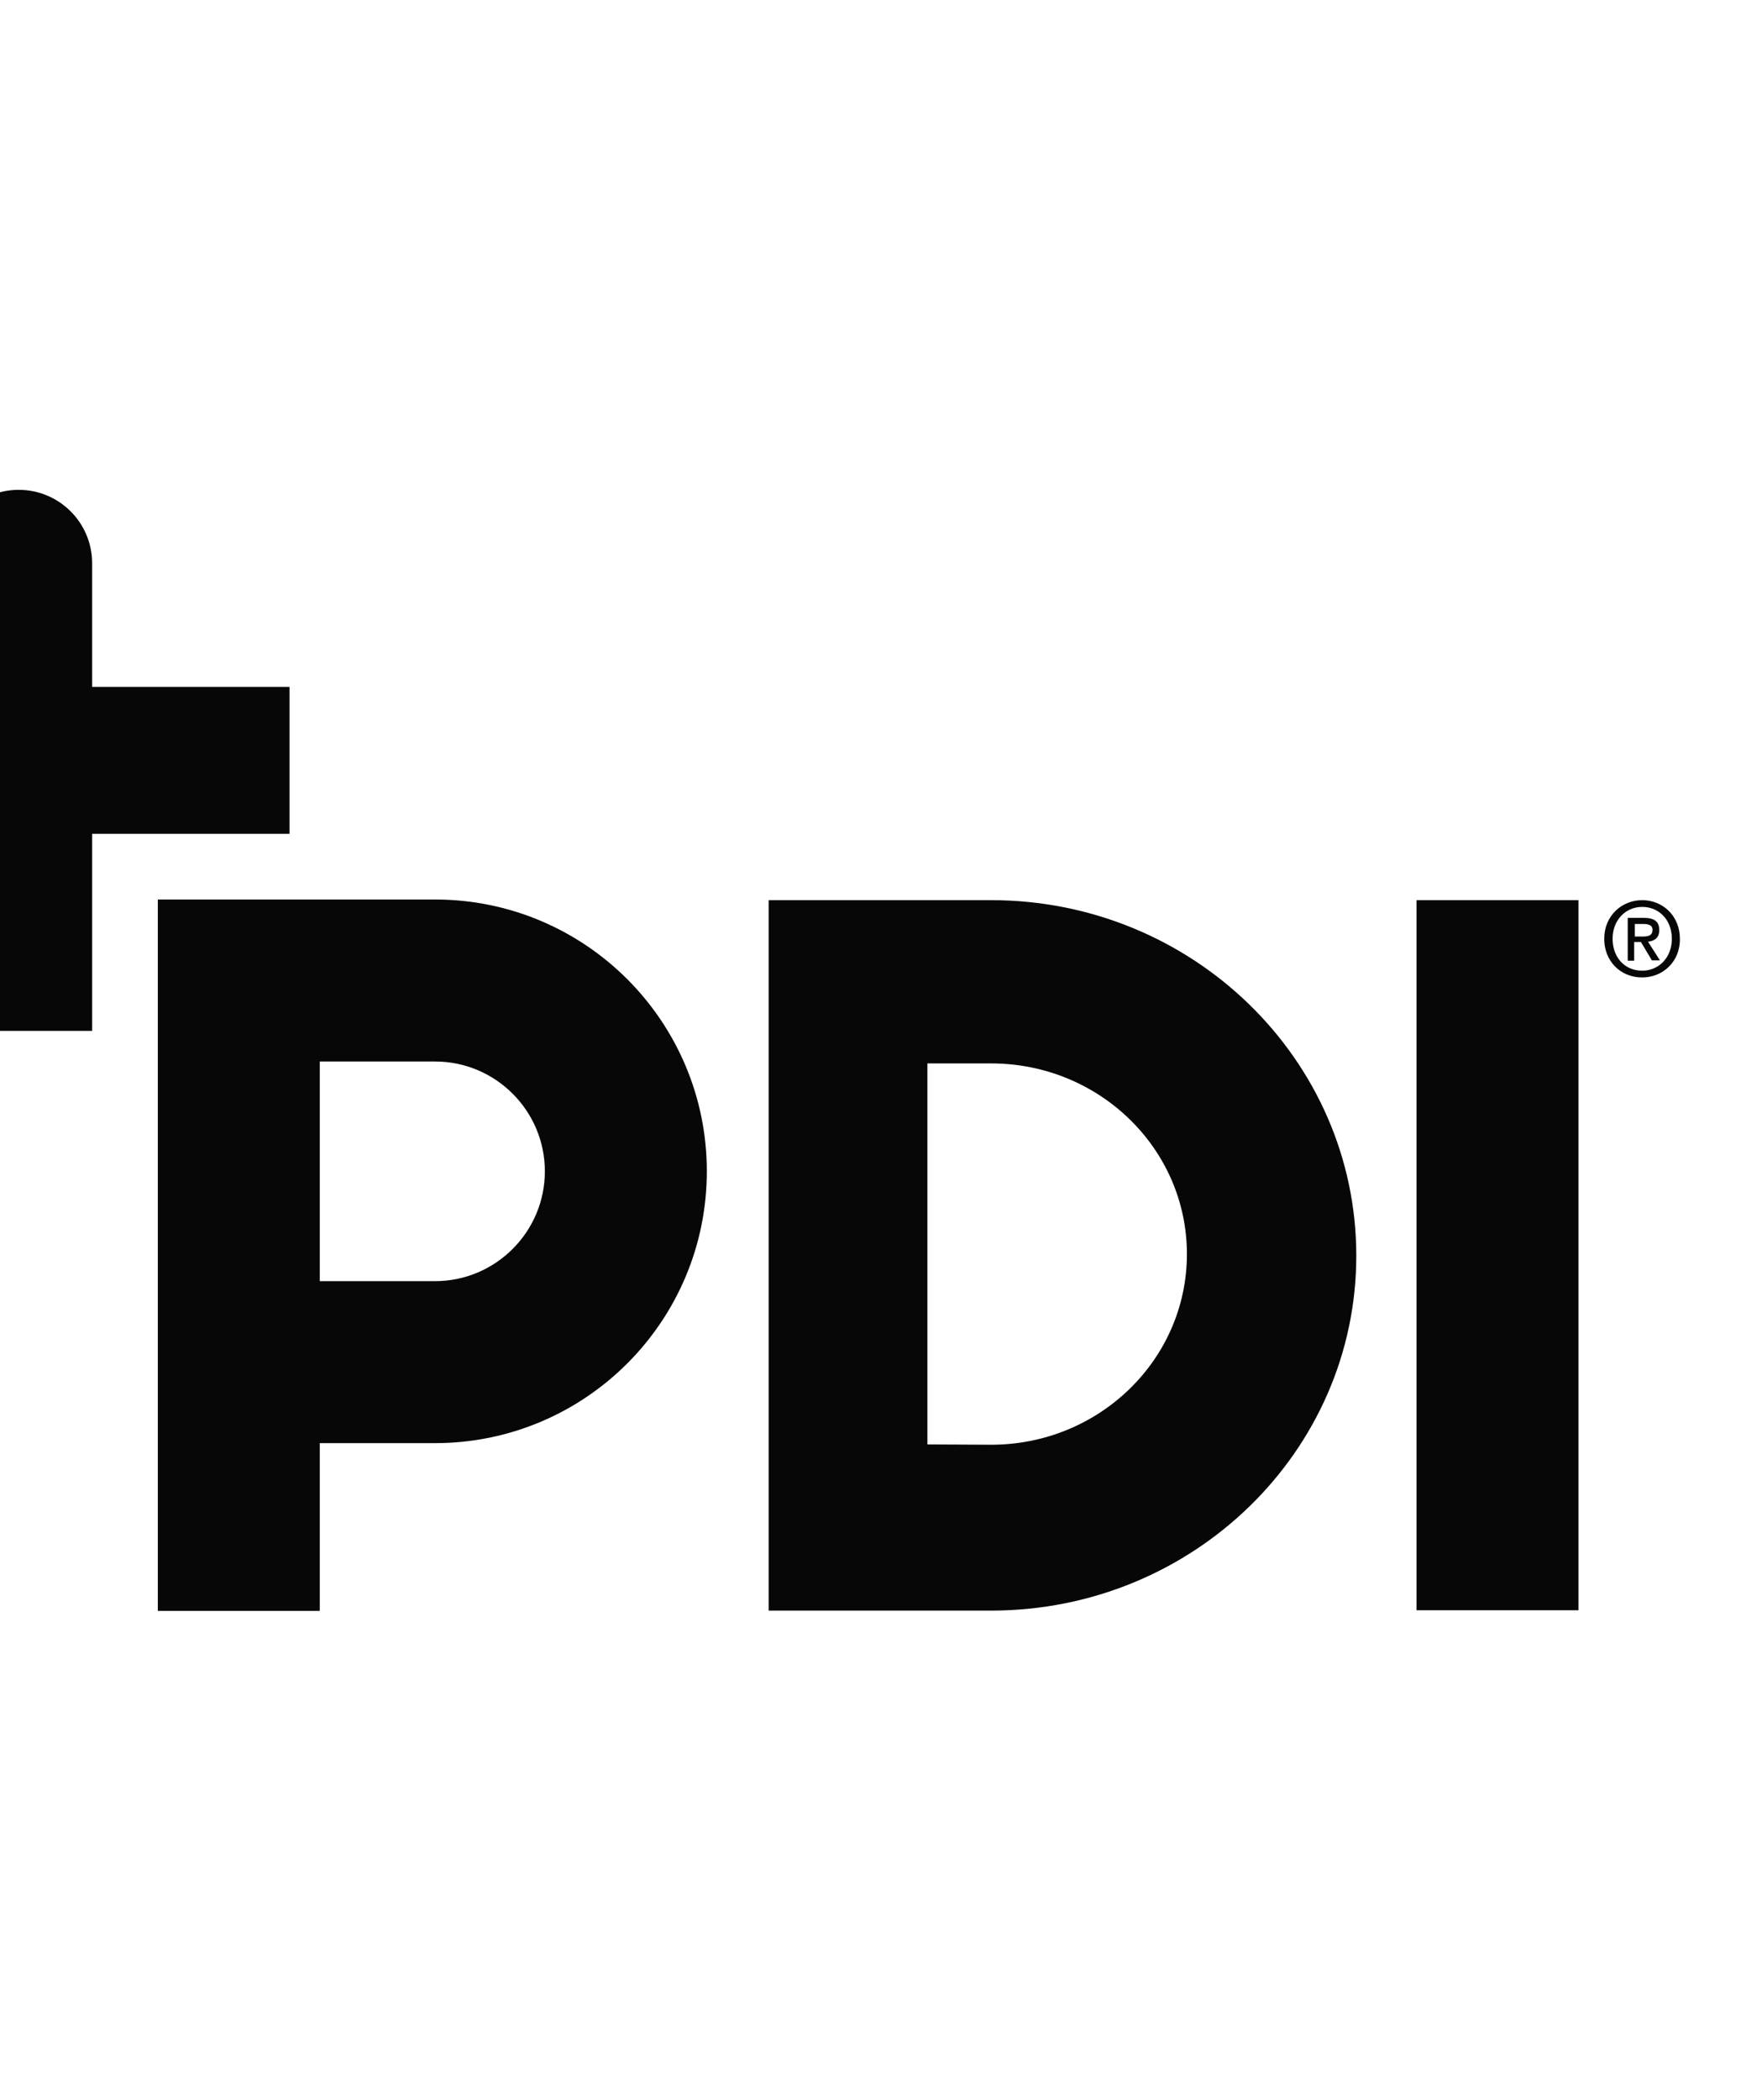
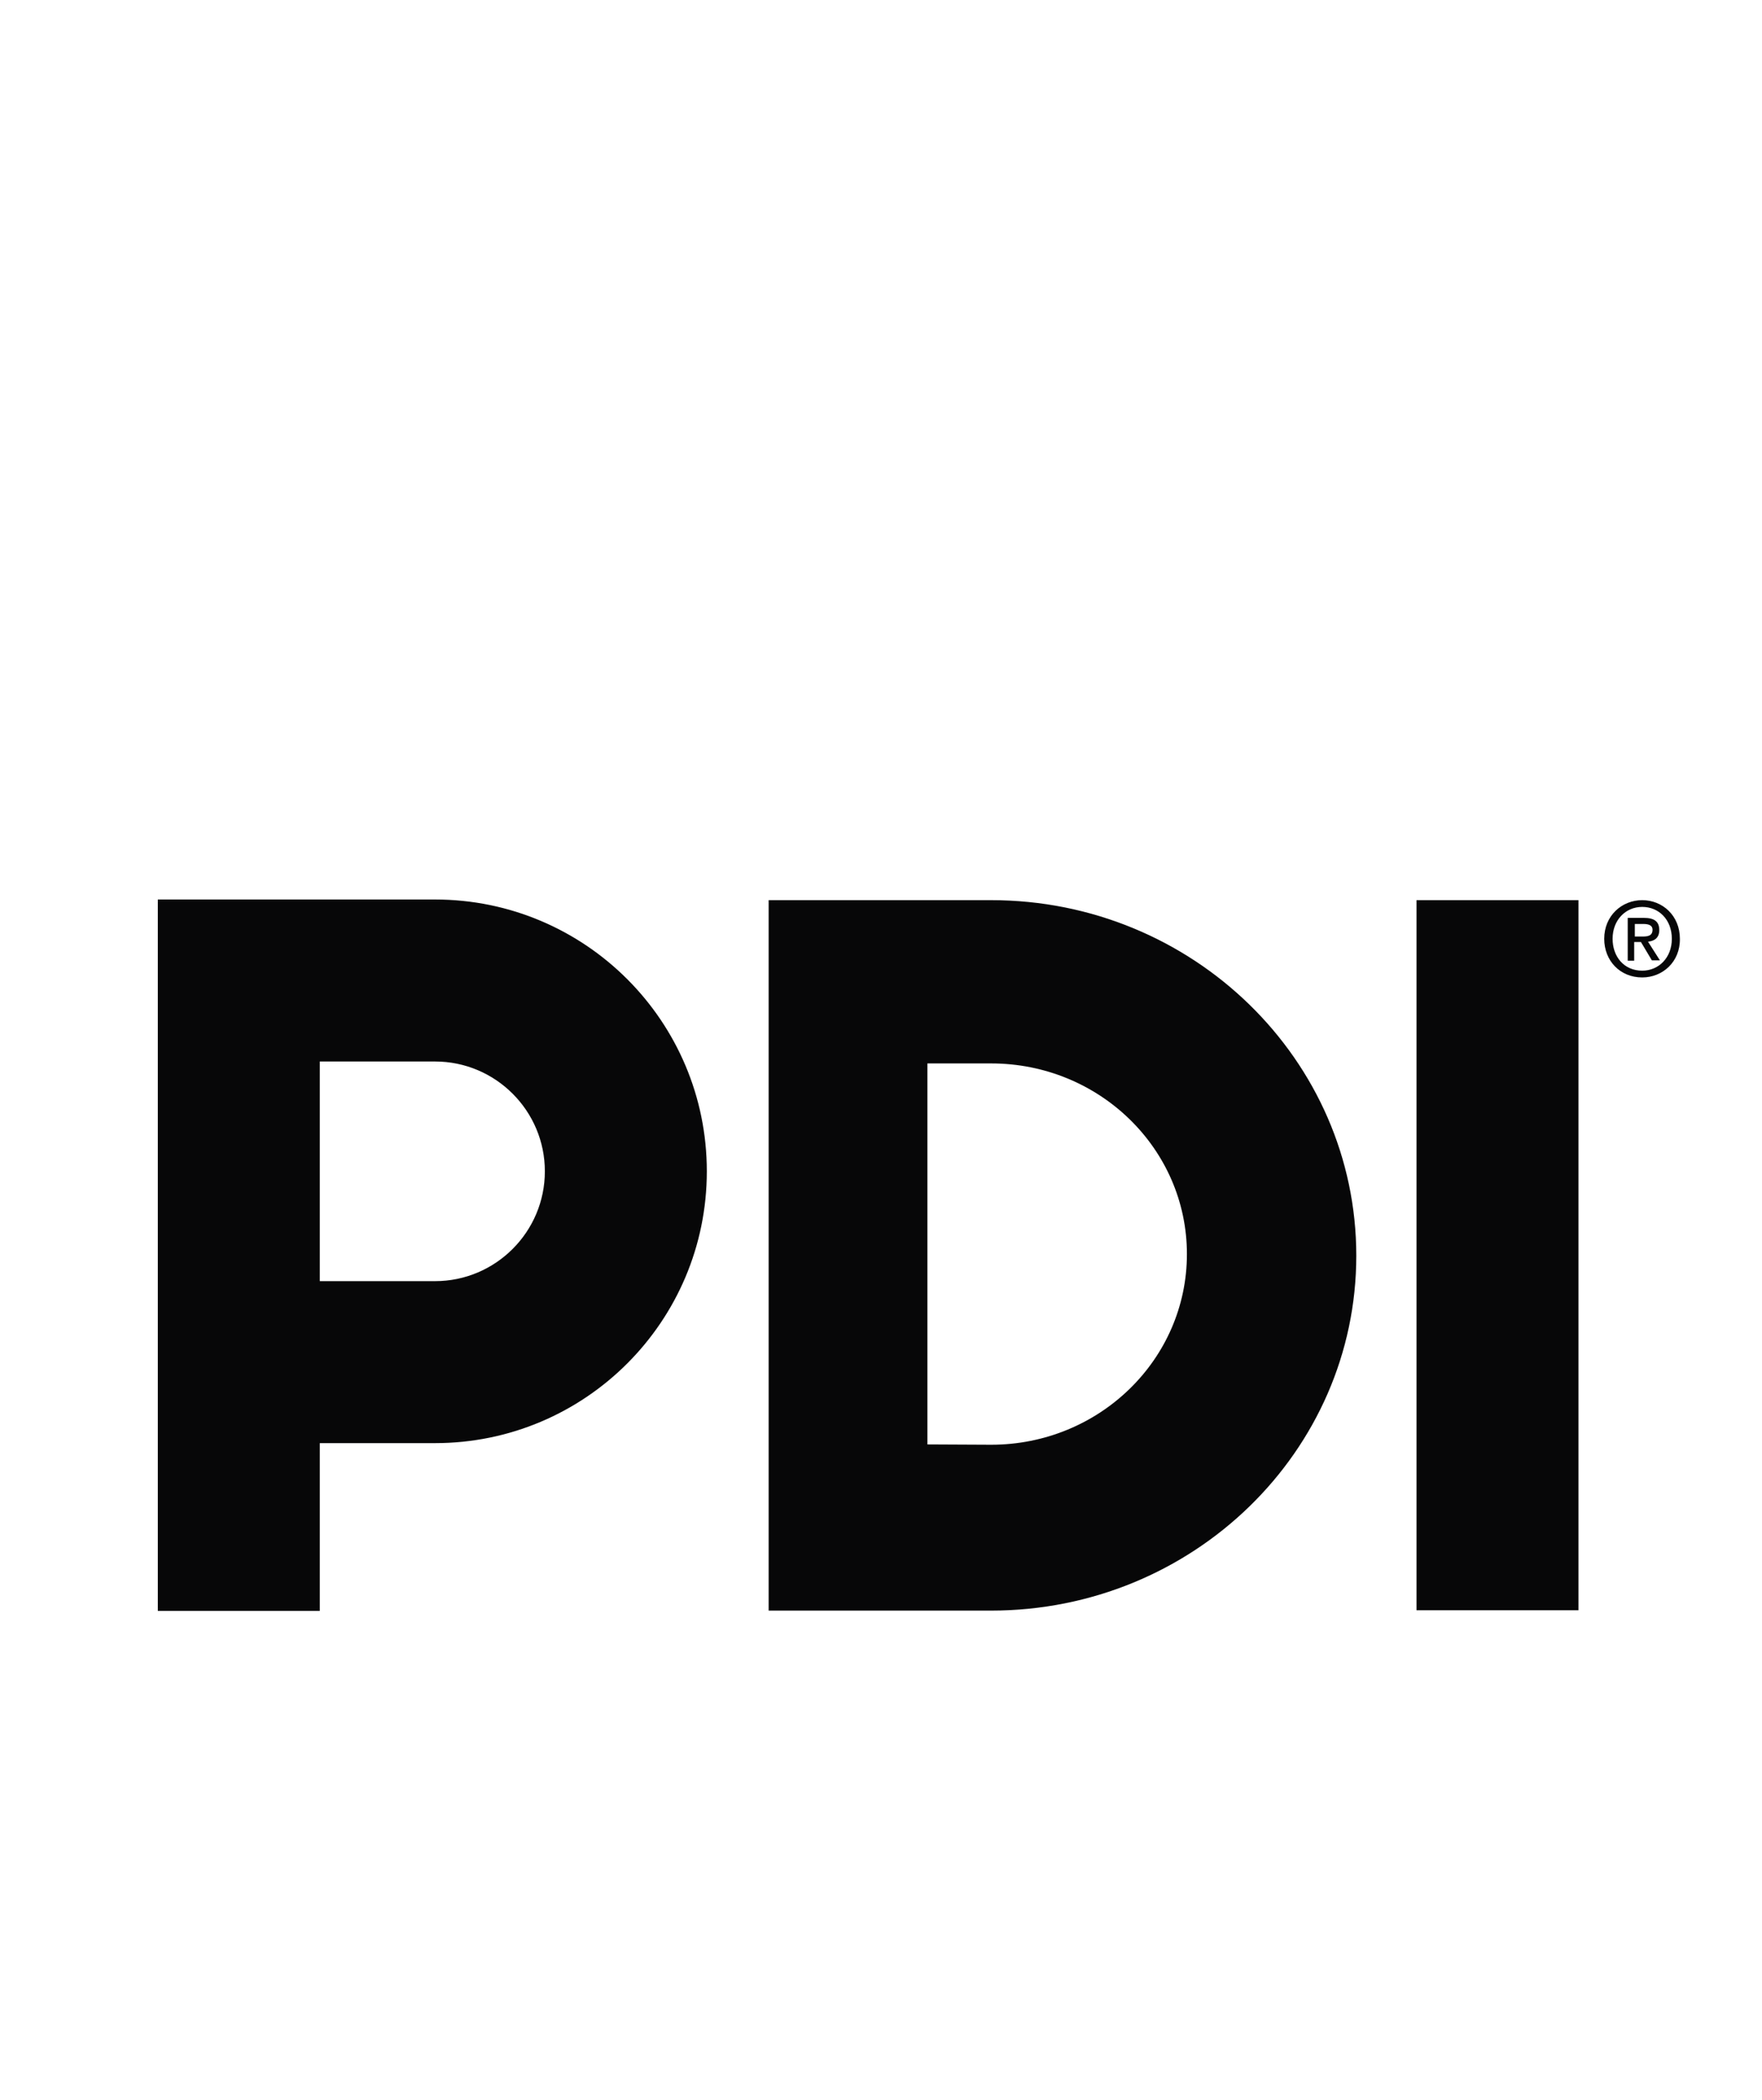
<svg xmlns="http://www.w3.org/2000/svg" width="141" height="168" viewBox="0 0 141 168" fill="none">
-   <path d="M23.168 54.961H7.373V45.066C7.373 41.82 4.744 39.191 1.498 39.191C-1.749 39.191 -4.377 41.82 -4.377 45.066V54.961H-14.272C-17.518 54.961 -20.146 57.589 -20.146 60.836C-20.146 64.082 -17.518 66.71 -14.272 66.71H-4.377V82.48H7.373V66.71H23.168V54.961Z" fill="#070708" />
  <path d="M34.815 71.967H12.629V84.928V128.886H25.59V115.461H34.815C46.822 115.461 56.562 105.722 56.562 93.714C56.562 81.707 46.822 71.967 34.815 71.967ZM34.815 102.501H25.59V84.928H34.815C39.659 84.928 43.601 88.87 43.601 93.714C43.601 98.558 39.659 102.501 34.815 102.501ZM79.314 72.019H61.509V84.052V116.672V116.827V128.86H79.314C95.444 128.86 108.534 116.131 108.534 100.465C108.534 84.799 95.444 72.019 79.314 72.019ZM79.314 115.59L74.212 115.565V85.082H79.314C87.972 85.082 94.98 91.91 94.98 100.336C94.98 108.762 87.972 115.59 79.314 115.59ZM126.313 128.834H113.352V72.019H126.313V128.834ZM-8.474 45.066C-8.474 48.261 -11.076 50.864 -14.271 50.864C-17.466 50.838 -20.043 48.236 -20.043 45.066C-20.043 41.871 -17.441 39.269 -14.245 39.269C-11.076 39.269 -8.474 41.846 -8.474 45.066ZM131.415 78.203C129.637 78.203 128.374 76.863 128.374 75.111C128.374 73.255 129.791 72.019 131.415 72.019C133.038 72.019 134.429 73.255 134.429 75.111C134.455 76.966 133.038 78.203 131.415 78.203ZM131.415 72.56C130.075 72.56 129.044 73.616 129.044 75.111C129.044 76.528 129.946 77.661 131.415 77.661C132.729 77.661 133.785 76.631 133.785 75.111C133.785 73.59 132.755 72.56 131.415 72.56ZM130.822 76.863H130.255V73.436H131.544C132.368 73.436 132.78 73.719 132.78 74.415C132.78 75.033 132.394 75.291 131.878 75.342L132.832 76.837H132.188L131.312 75.368H130.771V76.863H130.822ZM131.44 74.93C131.853 74.93 132.239 74.879 132.239 74.389C132.239 73.977 131.827 73.925 131.492 73.925H130.822V74.93H131.44Z" fill="#070708" />
</svg>